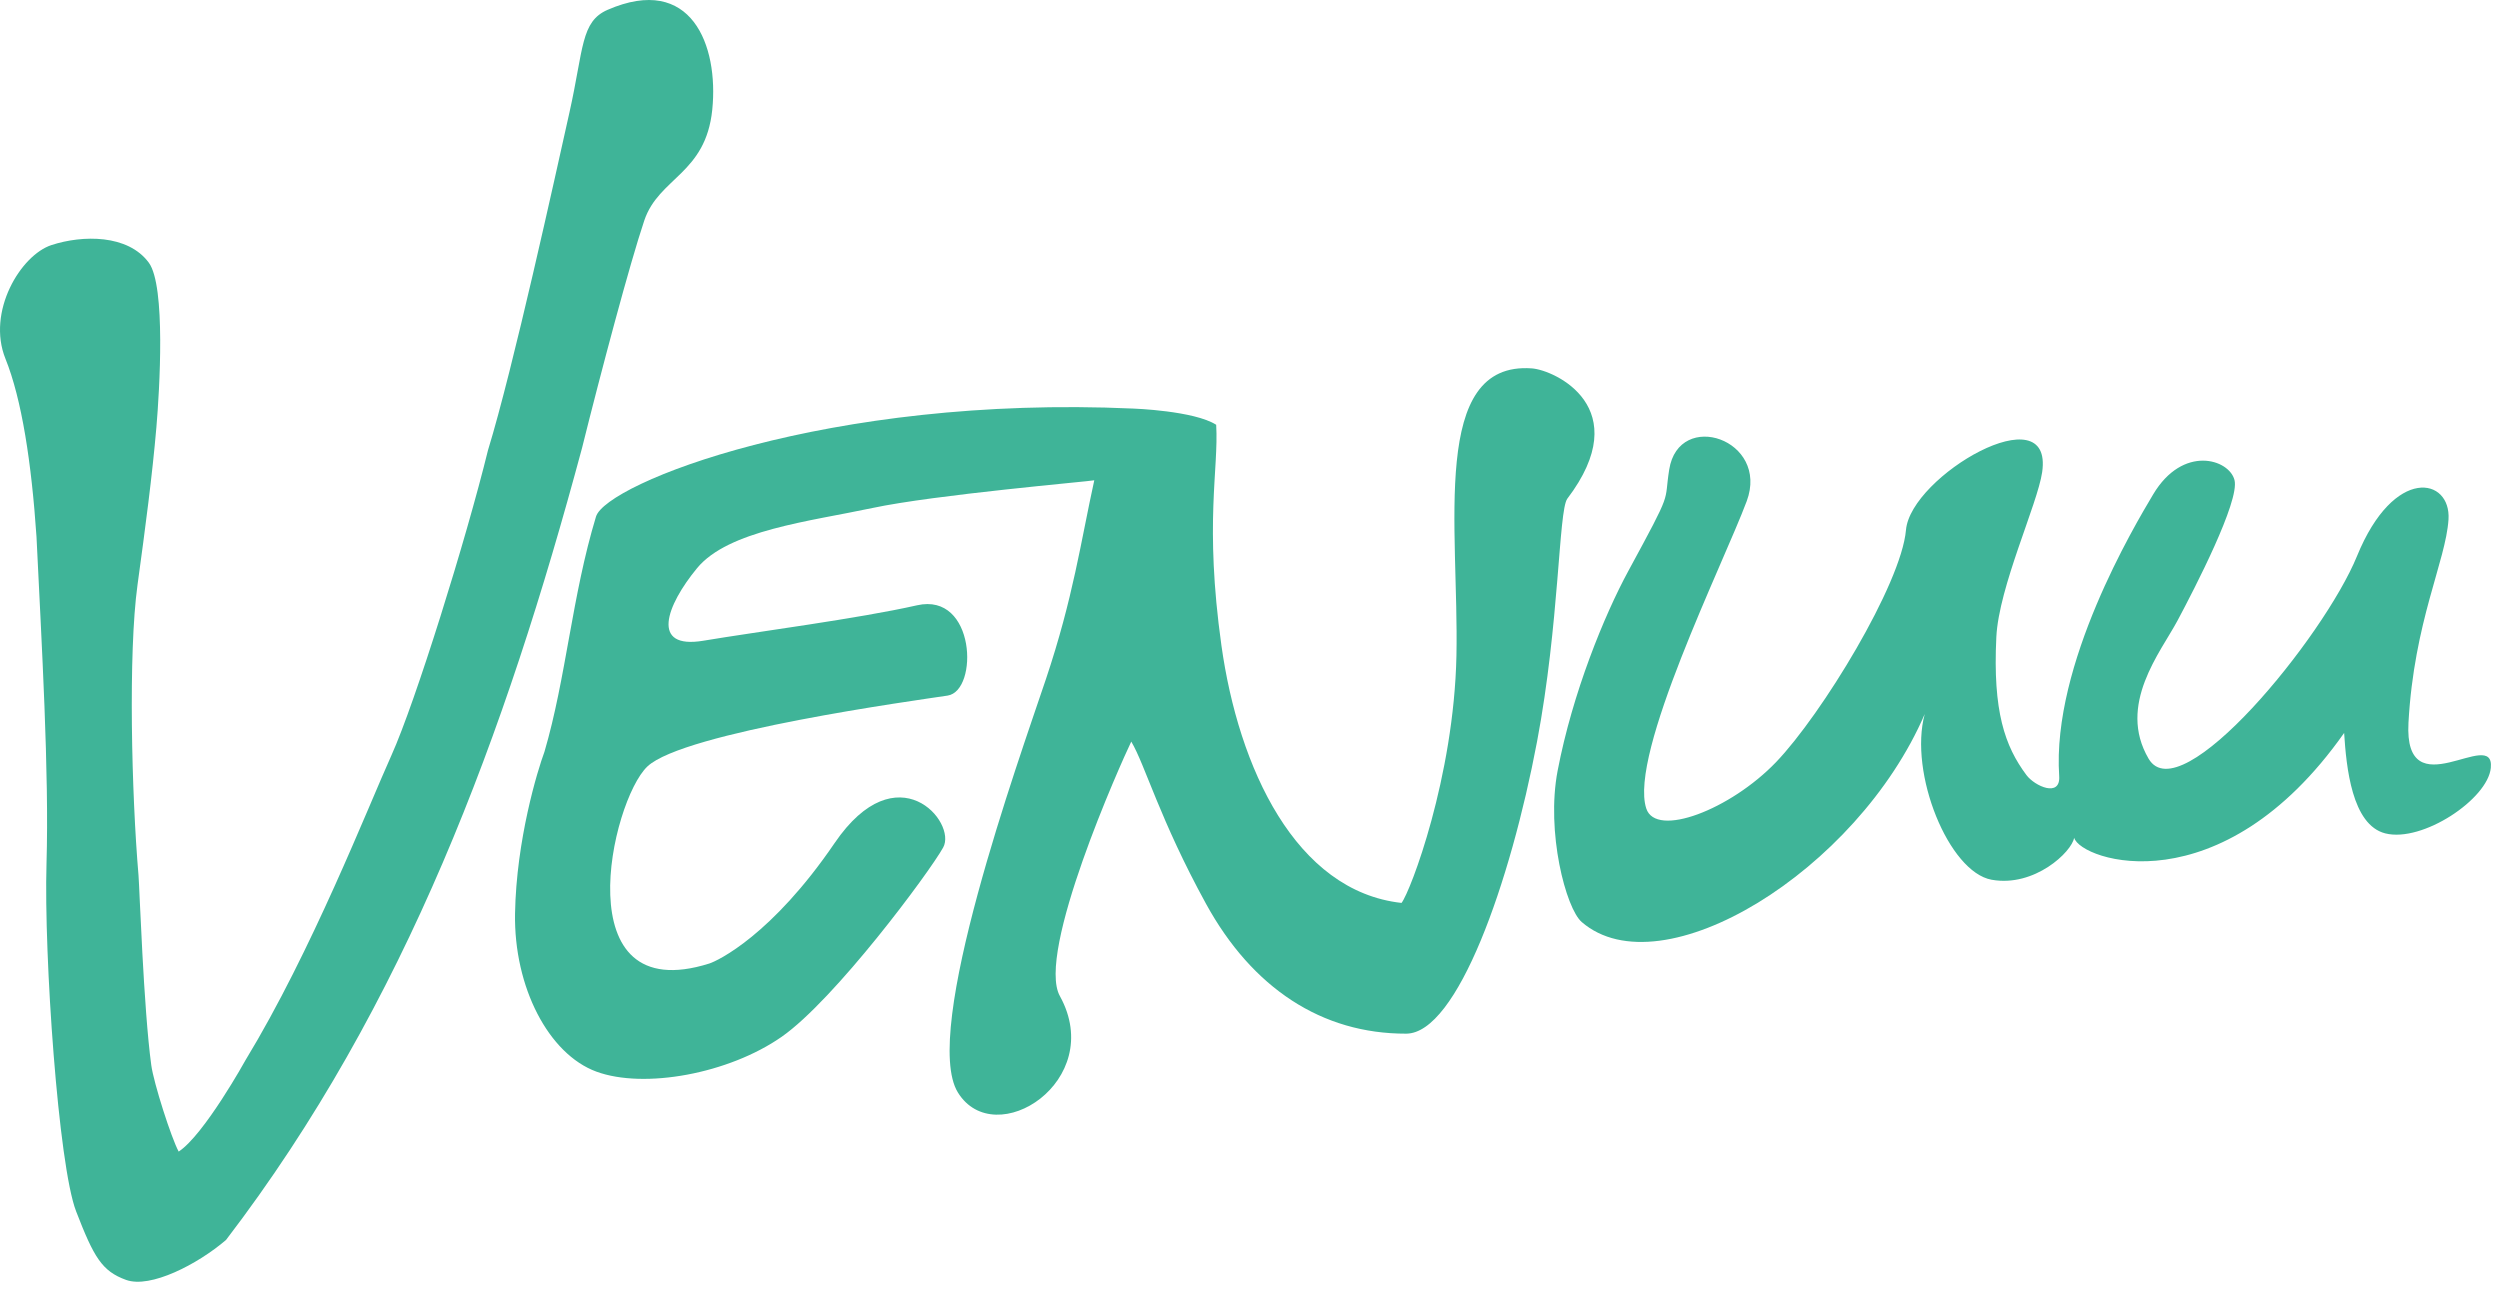
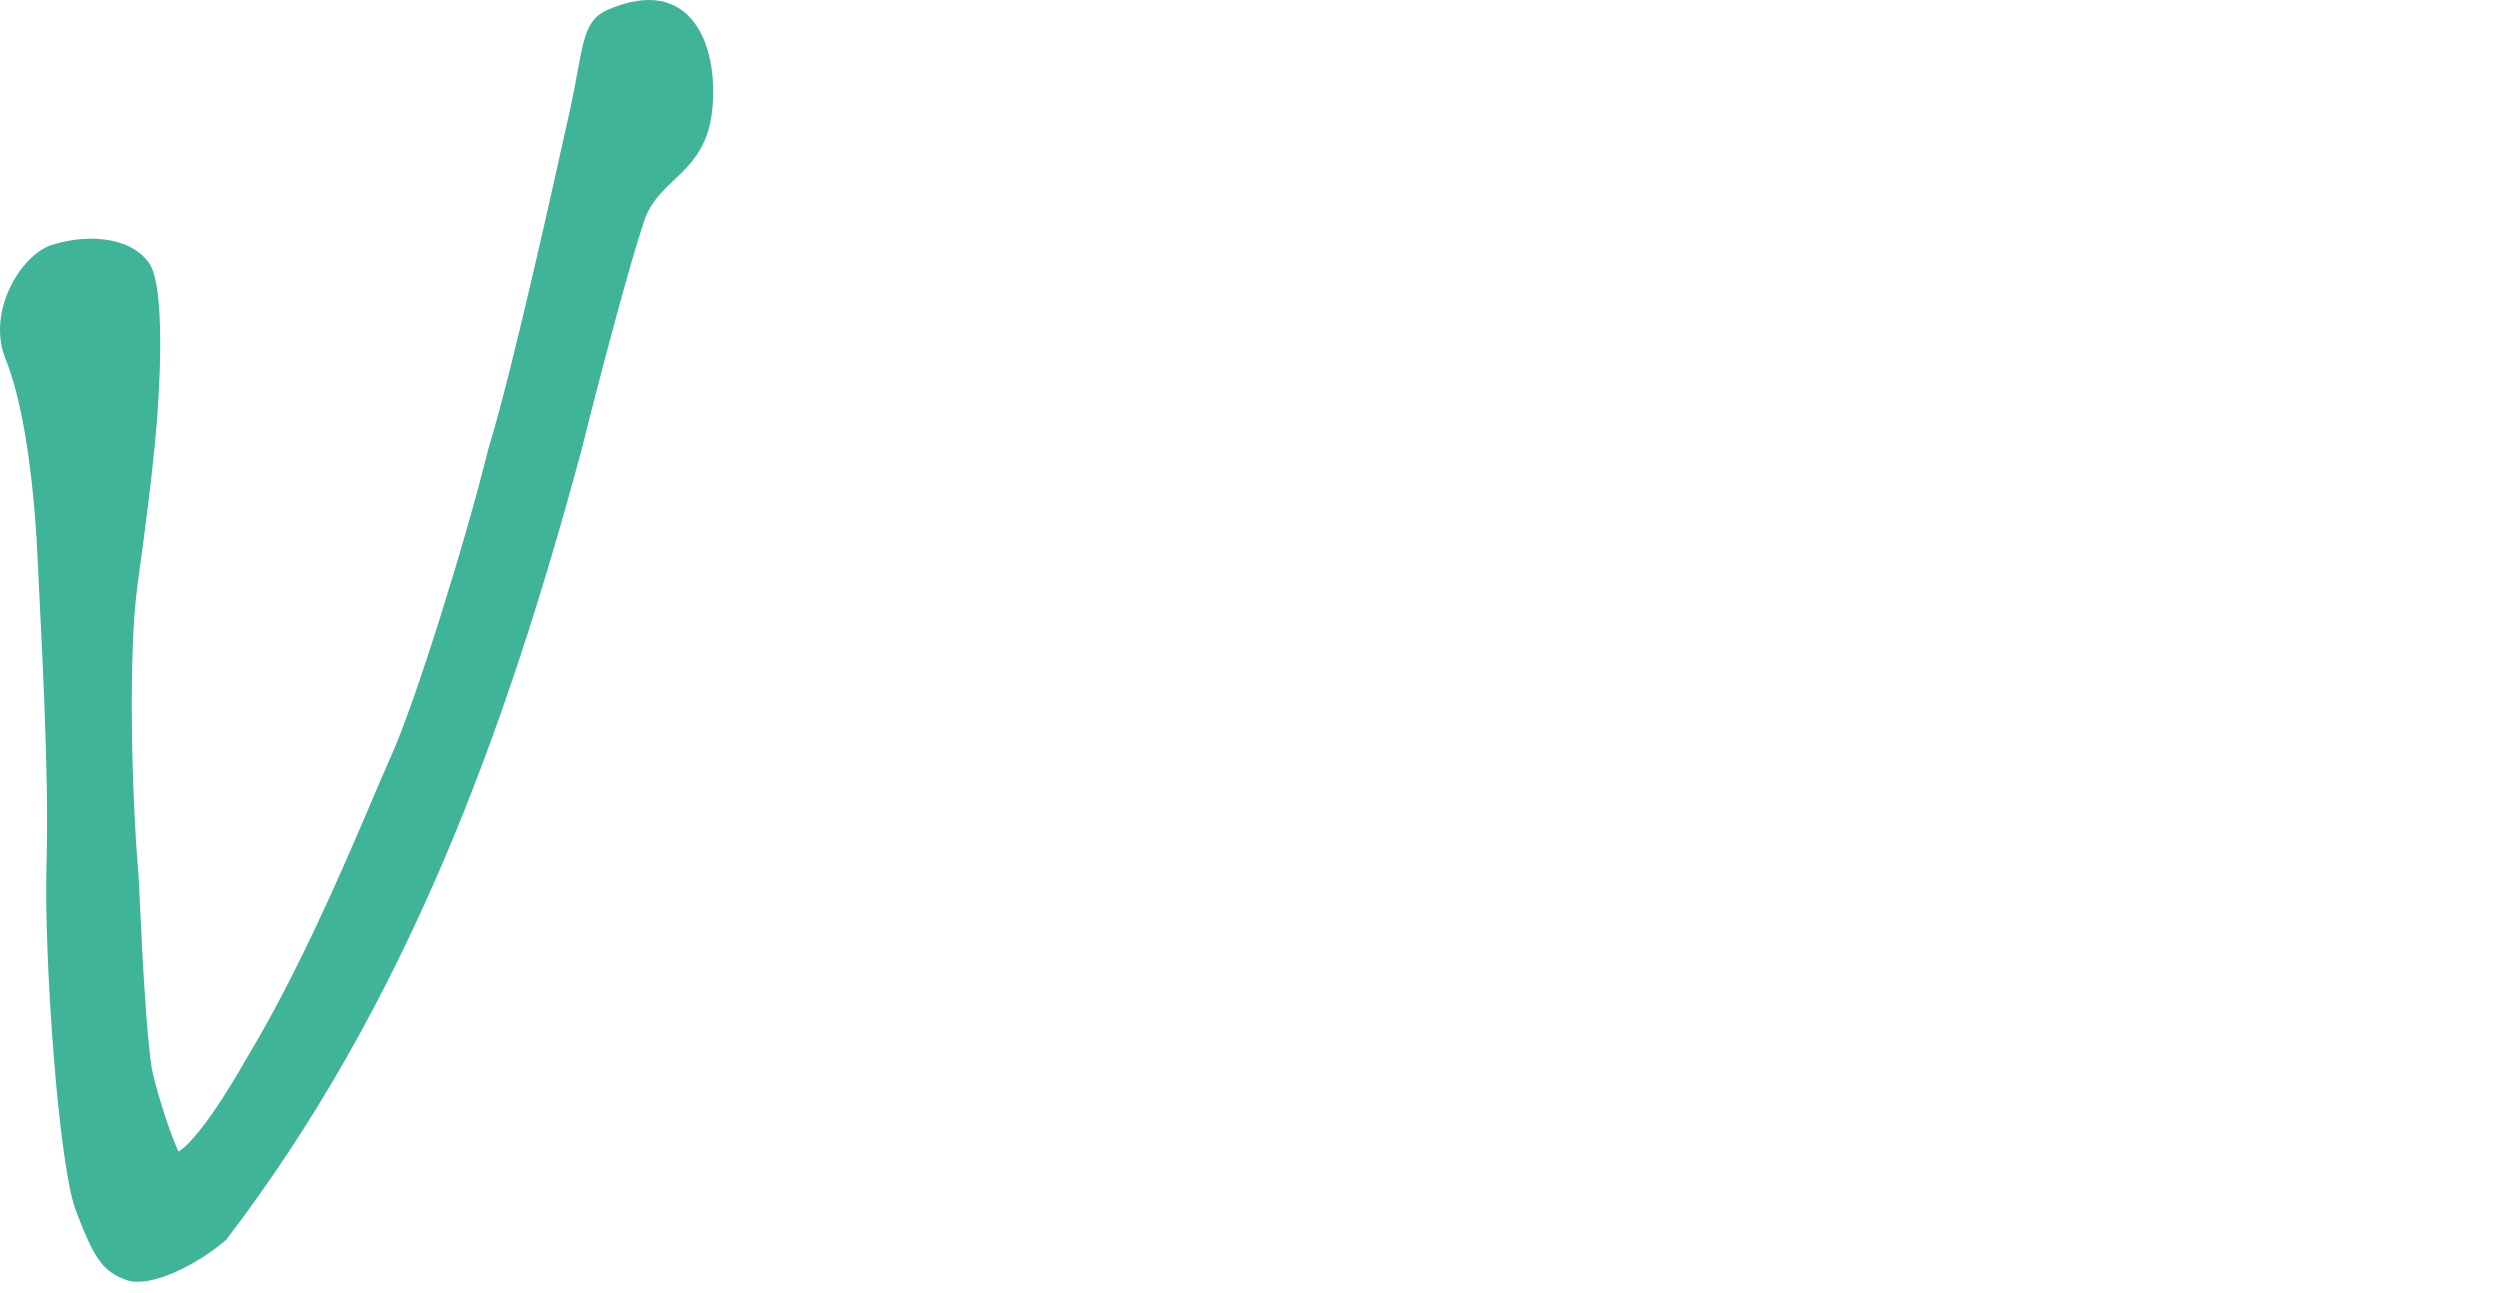
<svg xmlns="http://www.w3.org/2000/svg" width="174" height="90" viewBox="0 0 174 90" fill="none">
  <path d="M40.507 31.191C41.831 25.875 43.835 18.334 44.843 15.344C45.851 12.354 49.118 12.115 49.574 7.634C50.029 3.153 48.119 -1.846 42.296 0.681C40.412 1.498 40.629 3.377 39.638 7.807C38.648 12.237 35.718 25.621 33.963 31.34C32.435 37.567 28.904 48.887 27.249 52.559C25.594 56.233 21.673 66.249 17.092 73.779C17.092 73.779 14.217 78.976 12.436 80.151C11.923 79.205 10.7 75.39 10.529 74.137C9.993 70.212 9.709 61.724 9.641 60.932C9.158 55.294 8.918 45.475 9.57 40.714C10.126 36.656 10.598 33.081 10.885 29.737C11.107 27.154 11.545 19.903 10.36 18.287C8.904 16.303 5.744 16.354 3.591 17.054C1.436 17.753 -0.94 21.698 0.38 24.97C1.517 27.791 2.193 32.212 2.54 37.359C2.901 44.866 3.426 53.732 3.237 60.11C3.048 66.488 4.063 81.115 5.297 84.307C6.531 87.499 7.089 88.474 8.779 89.083C10.47 89.691 13.754 87.995 15.73 86.302C28.261 69.915 35.177 51.018 40.507 31.191C41.234 28.484 39.778 33.904 40.507 31.191Z" fill="#3FB498" />
-   <path d="M106.619 25.64C99.498 25.121 101.549 36.763 101.368 45.635C101.196 54.076 98.178 62.03 97.547 62.843C90.175 62.028 86.202 53.442 85.01 44.917C83.818 36.393 84.829 32.679 84.647 29.565C83.115 28.584 78.886 28.437 78.886 28.437C57.61 27.47 42.179 33.655 41.481 35.958C39.804 41.495 39.405 47.17 37.894 52.325C37.41 53.626 35.937 58.453 35.847 63.577C35.758 68.7 38.183 73.365 41.509 74.586C44.835 75.808 50.711 74.734 54.4 72.164C58.088 69.594 64.663 60.747 65.644 58.987C66.624 57.226 62.445 52.286 58.088 58.679C53.731 65.073 49.98 66.861 49.368 67.061C39.261 70.249 42.531 55.745 45.057 53.348C47.583 50.951 63.79 48.743 65.954 48.413C68.118 48.084 67.917 41.201 63.825 42.129C59.733 43.056 52.657 43.973 48.956 44.594C45.255 45.215 46.352 42.168 48.519 39.54C50.687 36.911 56.375 36.283 60.715 35.358C65.056 34.432 75.85 33.506 76.162 33.428C75.225 37.694 74.698 41.596 72.792 47.28C70.885 52.964 64.089 71.87 66.671 76.04C69.253 80.21 77.013 75.231 73.774 69.338C72.079 66.348 78.021 53.093 78.736 51.615C79.695 53.218 80.719 57.034 83.94 62.906C87.162 68.778 92.006 71.958 97.87 71.943C101.419 71.934 105.121 61.452 106.981 51.603C108.536 43.371 108.477 35.581 109.079 34.718C113.903 28.367 108.195 25.755 106.619 25.64Z" fill="#3FB498" />
-   <path d="M167.63 50.295C168.017 43.258 170.228 39.07 170.416 36.155C170.603 33.24 166.628 32.383 164.048 38.704C161.739 44.36 151.741 56.559 149.542 52.805C147.343 49.05 150.38 45.398 151.562 43.181C152.744 40.963 155.891 34.878 155.522 33.415C155.153 31.952 151.93 30.936 149.858 34.413C148.565 36.586 142.797 46.231 143.32 54.018C143.422 55.529 141.62 54.719 141.042 53.947C139.533 51.928 138.694 49.502 138.945 44.341C139.116 40.837 141.811 35.089 142.135 32.861C142.935 27.352 132.983 33.12 132.656 36.889C132.329 40.656 126.788 49.735 123.614 53.044C120.438 56.353 115.256 58.343 114.58 56.27C113.35 52.505 119.961 39.2 121.569 34.889C123.176 30.578 116.849 28.467 116.177 32.68C115.787 35.124 116.505 33.9 113.334 39.737C111.66 42.818 109.444 48.237 108.411 53.642C107.595 57.914 108.986 63.221 110.089 64.174C115.654 68.977 129.265 60.612 133.961 49.698C132.843 53.802 135.632 60.692 138.617 61.23C141.602 61.767 144.199 59.288 144.36 58.309C144.826 59.915 154.576 63.189 163.152 51.013C163.302 53.372 163.686 57.416 166.018 58.004C168.599 58.655 173.152 55.619 173.361 53.443C173.644 50.498 167.292 56.426 167.63 50.295Z" fill="#3FB498" />
</svg>